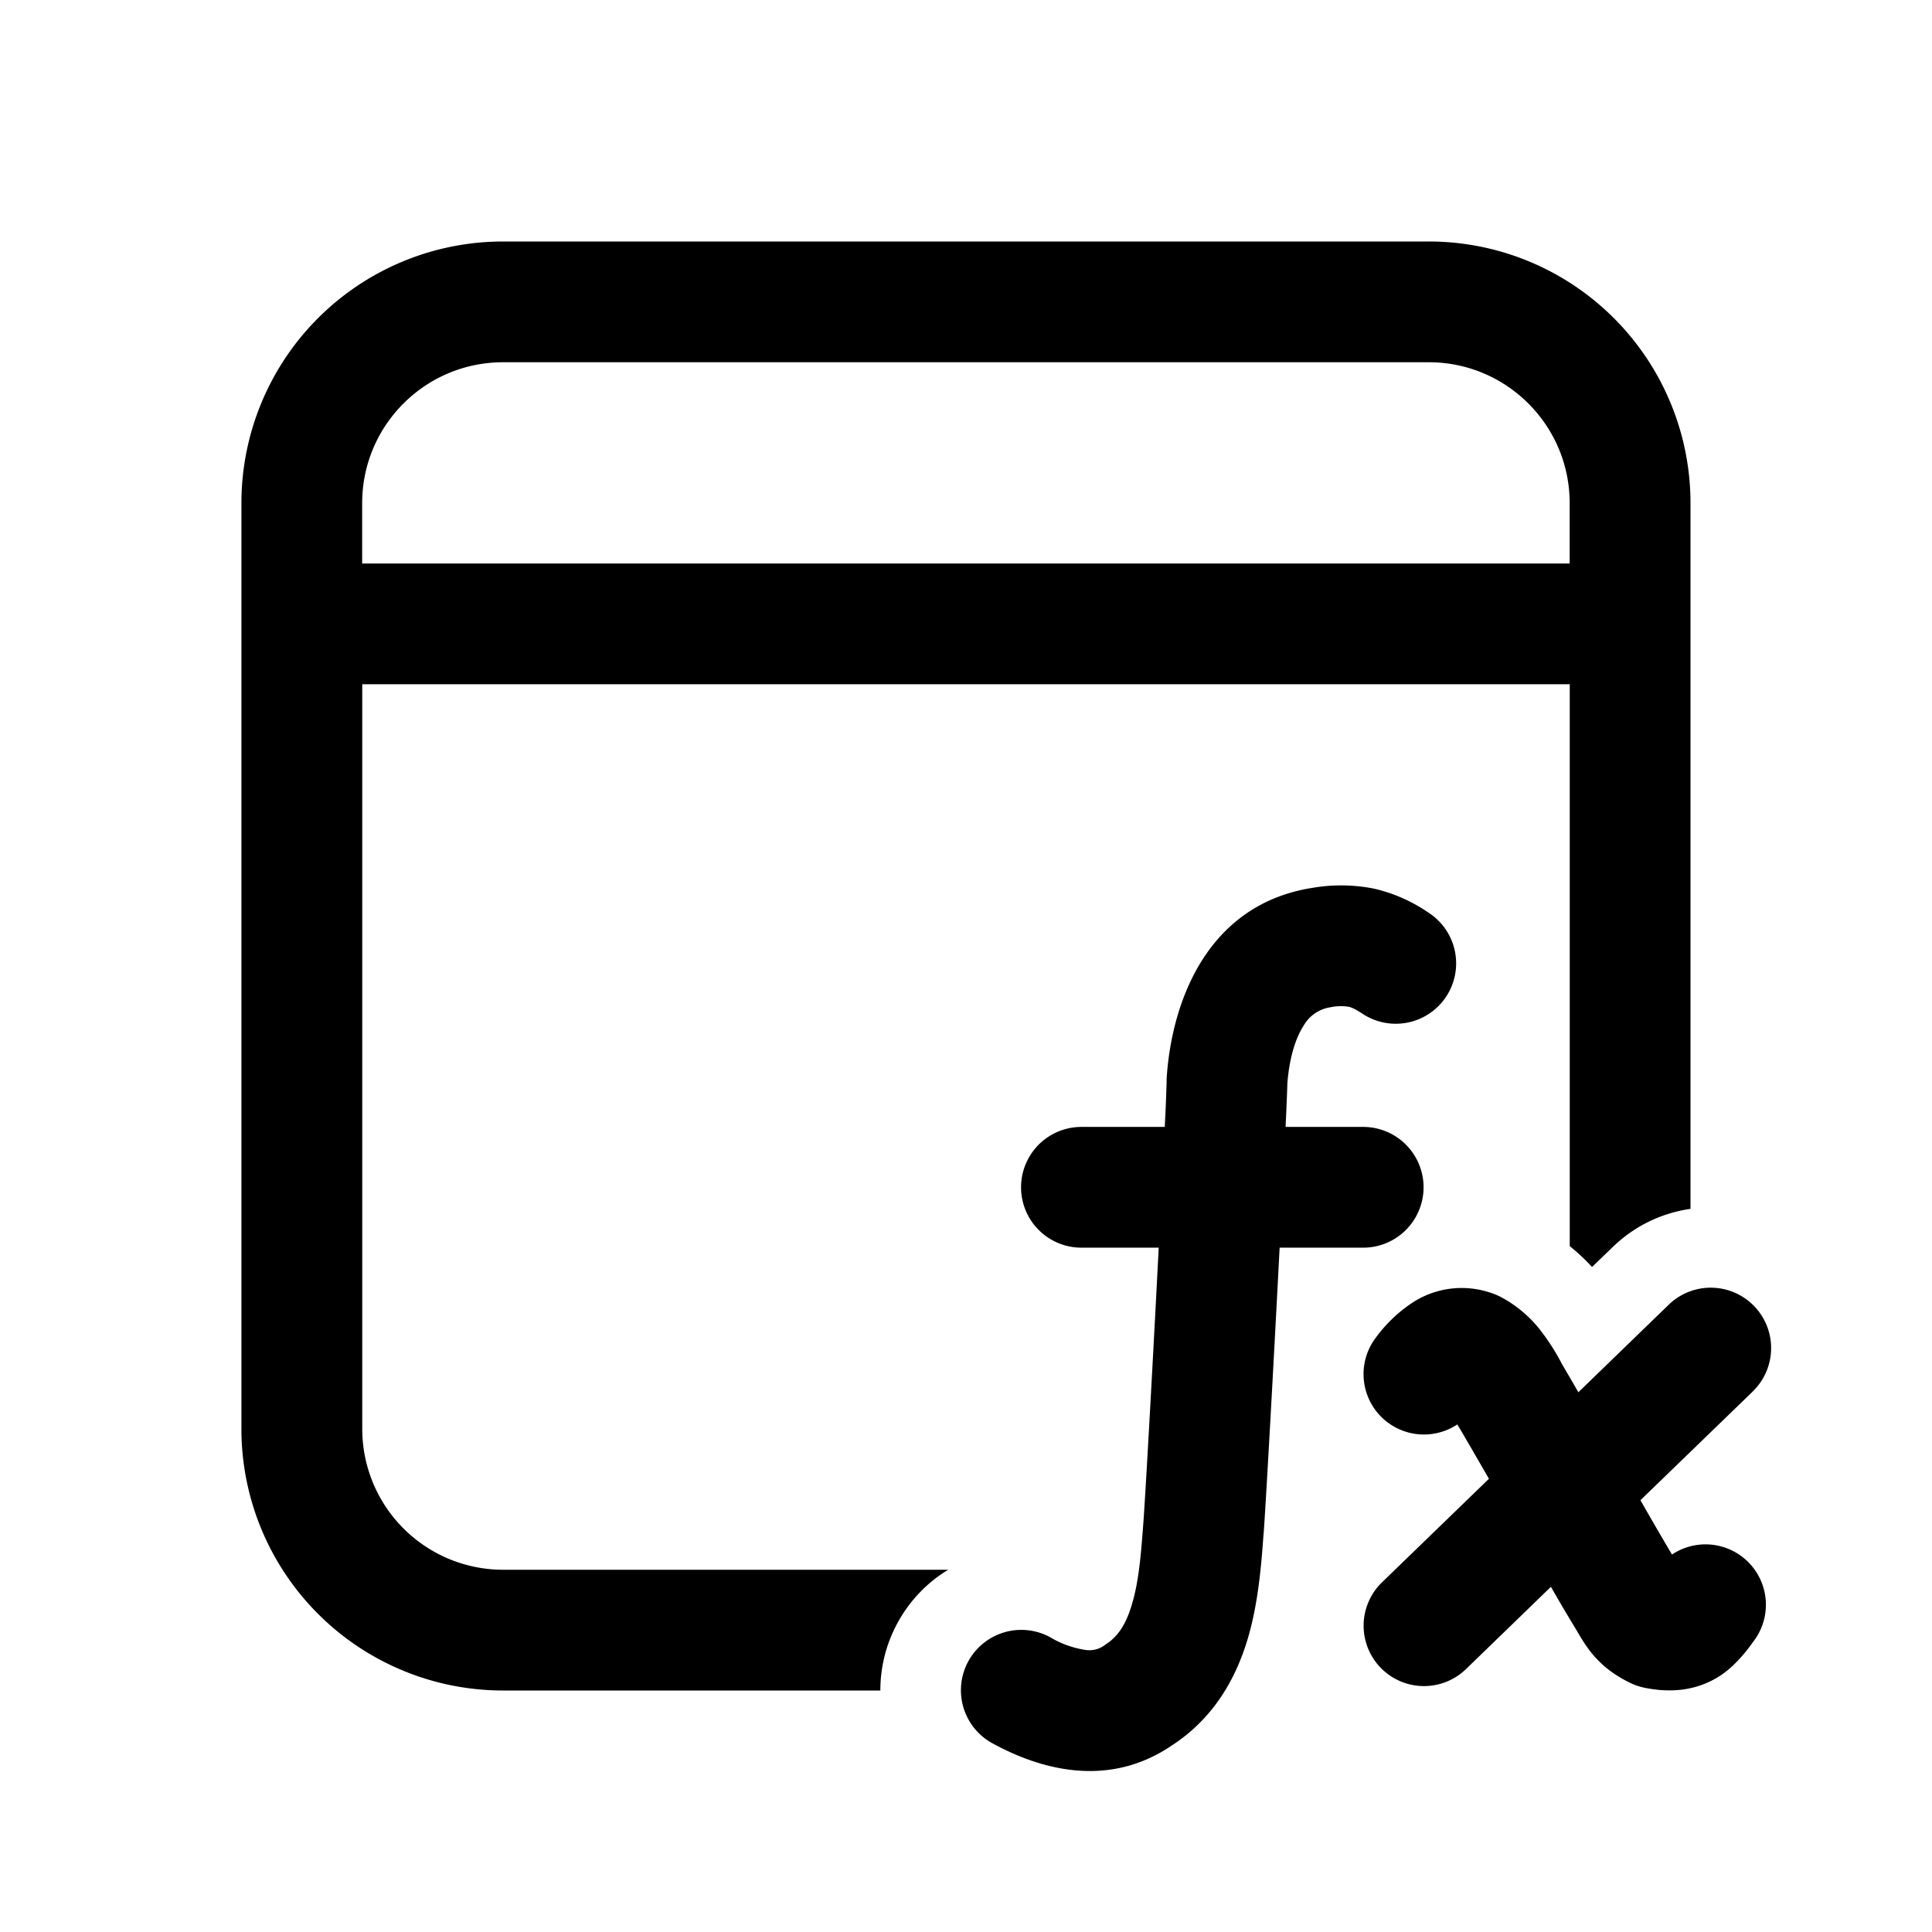
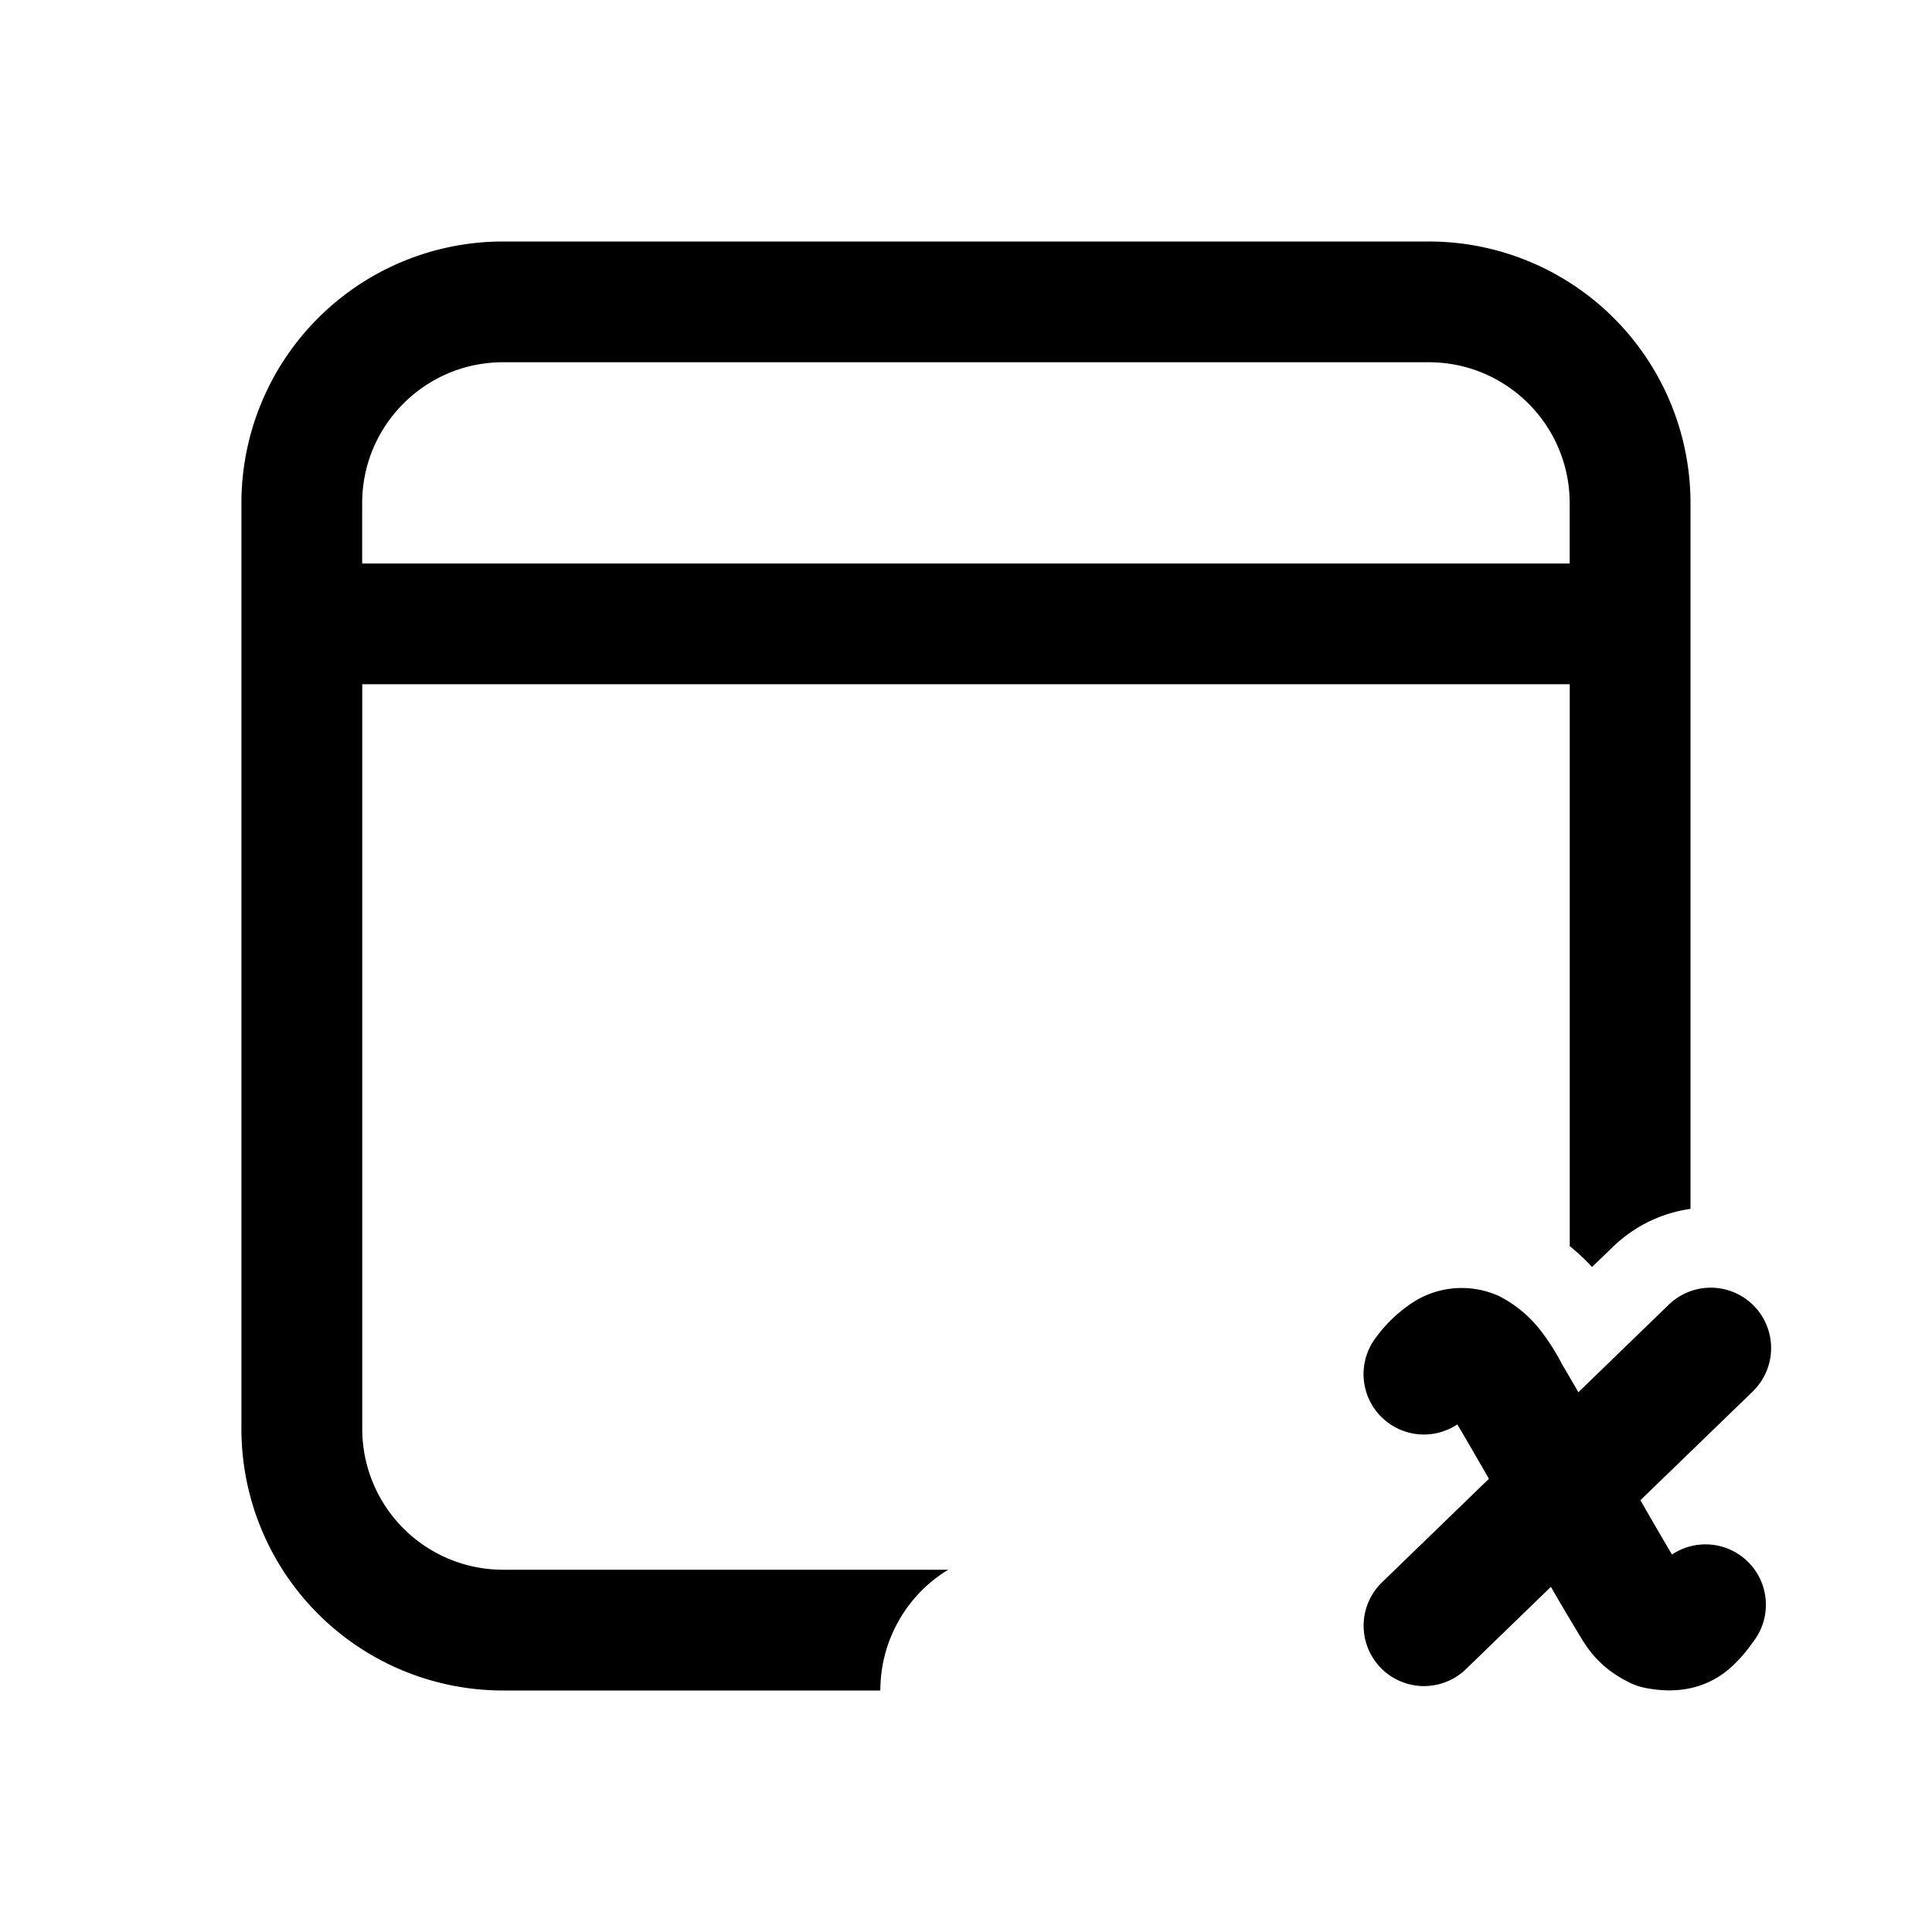
<svg xmlns="http://www.w3.org/2000/svg" width="24" height="24" fill="currentColor">
  <path d="M6.249 3a3.25 3.25 0 0 0-3.25 3.25v11.5A3.25 3.25 0 0 0 6.249 21h4.687c0-.286.069-.576.216-.844.153-.28.372-.502.627-.656H6.25a1.75 1.75 0 0 1-1.75-1.75V8.5h15v6.98c.108.087.2.175.277.259l.256-.247c.275-.267.615-.425.967-.475V6.25A3.25 3.25 0 0 0 17.749 3h-11.5Zm13.25 4h-15v-.75c0-.966.784-1.75 1.75-1.75h11.5c.966 0 1.75.784 1.75 1.75V7Z" />
-   <path d="M16.525 12.513a.63.63 0 0 1 .227-.007c.025.005.07.02.17.085a.75.75 0 1 0 .823-1.254 1.978 1.978 0 0 0-.672-.297 2.094 2.094 0 0 0-.785-.008l-.009.001c-1.282.216-1.719 1.402-1.785 2.341a.767.767 0 0 0-.002.053v.023l-.002.057a22.313 22.313 0 0 1-.021.492h-1.035a.75.75 0 0 0 0 1.5h.96l-.024.465c-.065 1.24-.137 2.535-.166 2.943-.03.4-.056.73-.14 1.013-.076.265-.183.415-.33.508a.318.318 0 0 1-.25.068 1.2 1.2 0 0 1-.437-.157.75.75 0 0 0-.72 1.316c.542.297 1.406.585 2.225.031.544-.352.813-.866.953-1.346.128-.44.164-.911.19-1.267l.005-.055v-.004c.033-.472.124-2.125.196-3.515h1.038a.75.75 0 1 0 0-1.5h-.964c.012-.26.02-.45.022-.539.025-.324.103-.565.201-.717a.463.463 0 0 1 .332-.23Z" />
  <path d="M21.77 17.288a.75.75 0 1 0-1.043-1.078l-1.12 1.085a27.3 27.3 0 0 0-.201-.345 2.72 2.72 0 0 0-.25-.398 1.531 1.531 0 0 0-.533-.451 1.12 1.12 0 0 0-1.06.07 1.78 1.78 0 0 0-.47.443.75.75 0 0 0 1.01 1.081l.01.017c.046.074.195.332.383.658l-1.331 1.289a.75.75 0 0 0 1.043 1.078l1.058-1.025a21.51 21.51 0 0 0 .303.514l.025.042c.033.057.079.134.133.209.138.188.302.32.523.428a.75.75 0 0 0 .175.06c.32.066.656.045.957-.158.198-.133.35-.347.39-.403l.009-.012a.75.75 0 0 0-1.011-1.081l-.01-.017a44.463 44.463 0 0 1-.382-.658l1.393-1.348Z" />
</svg>